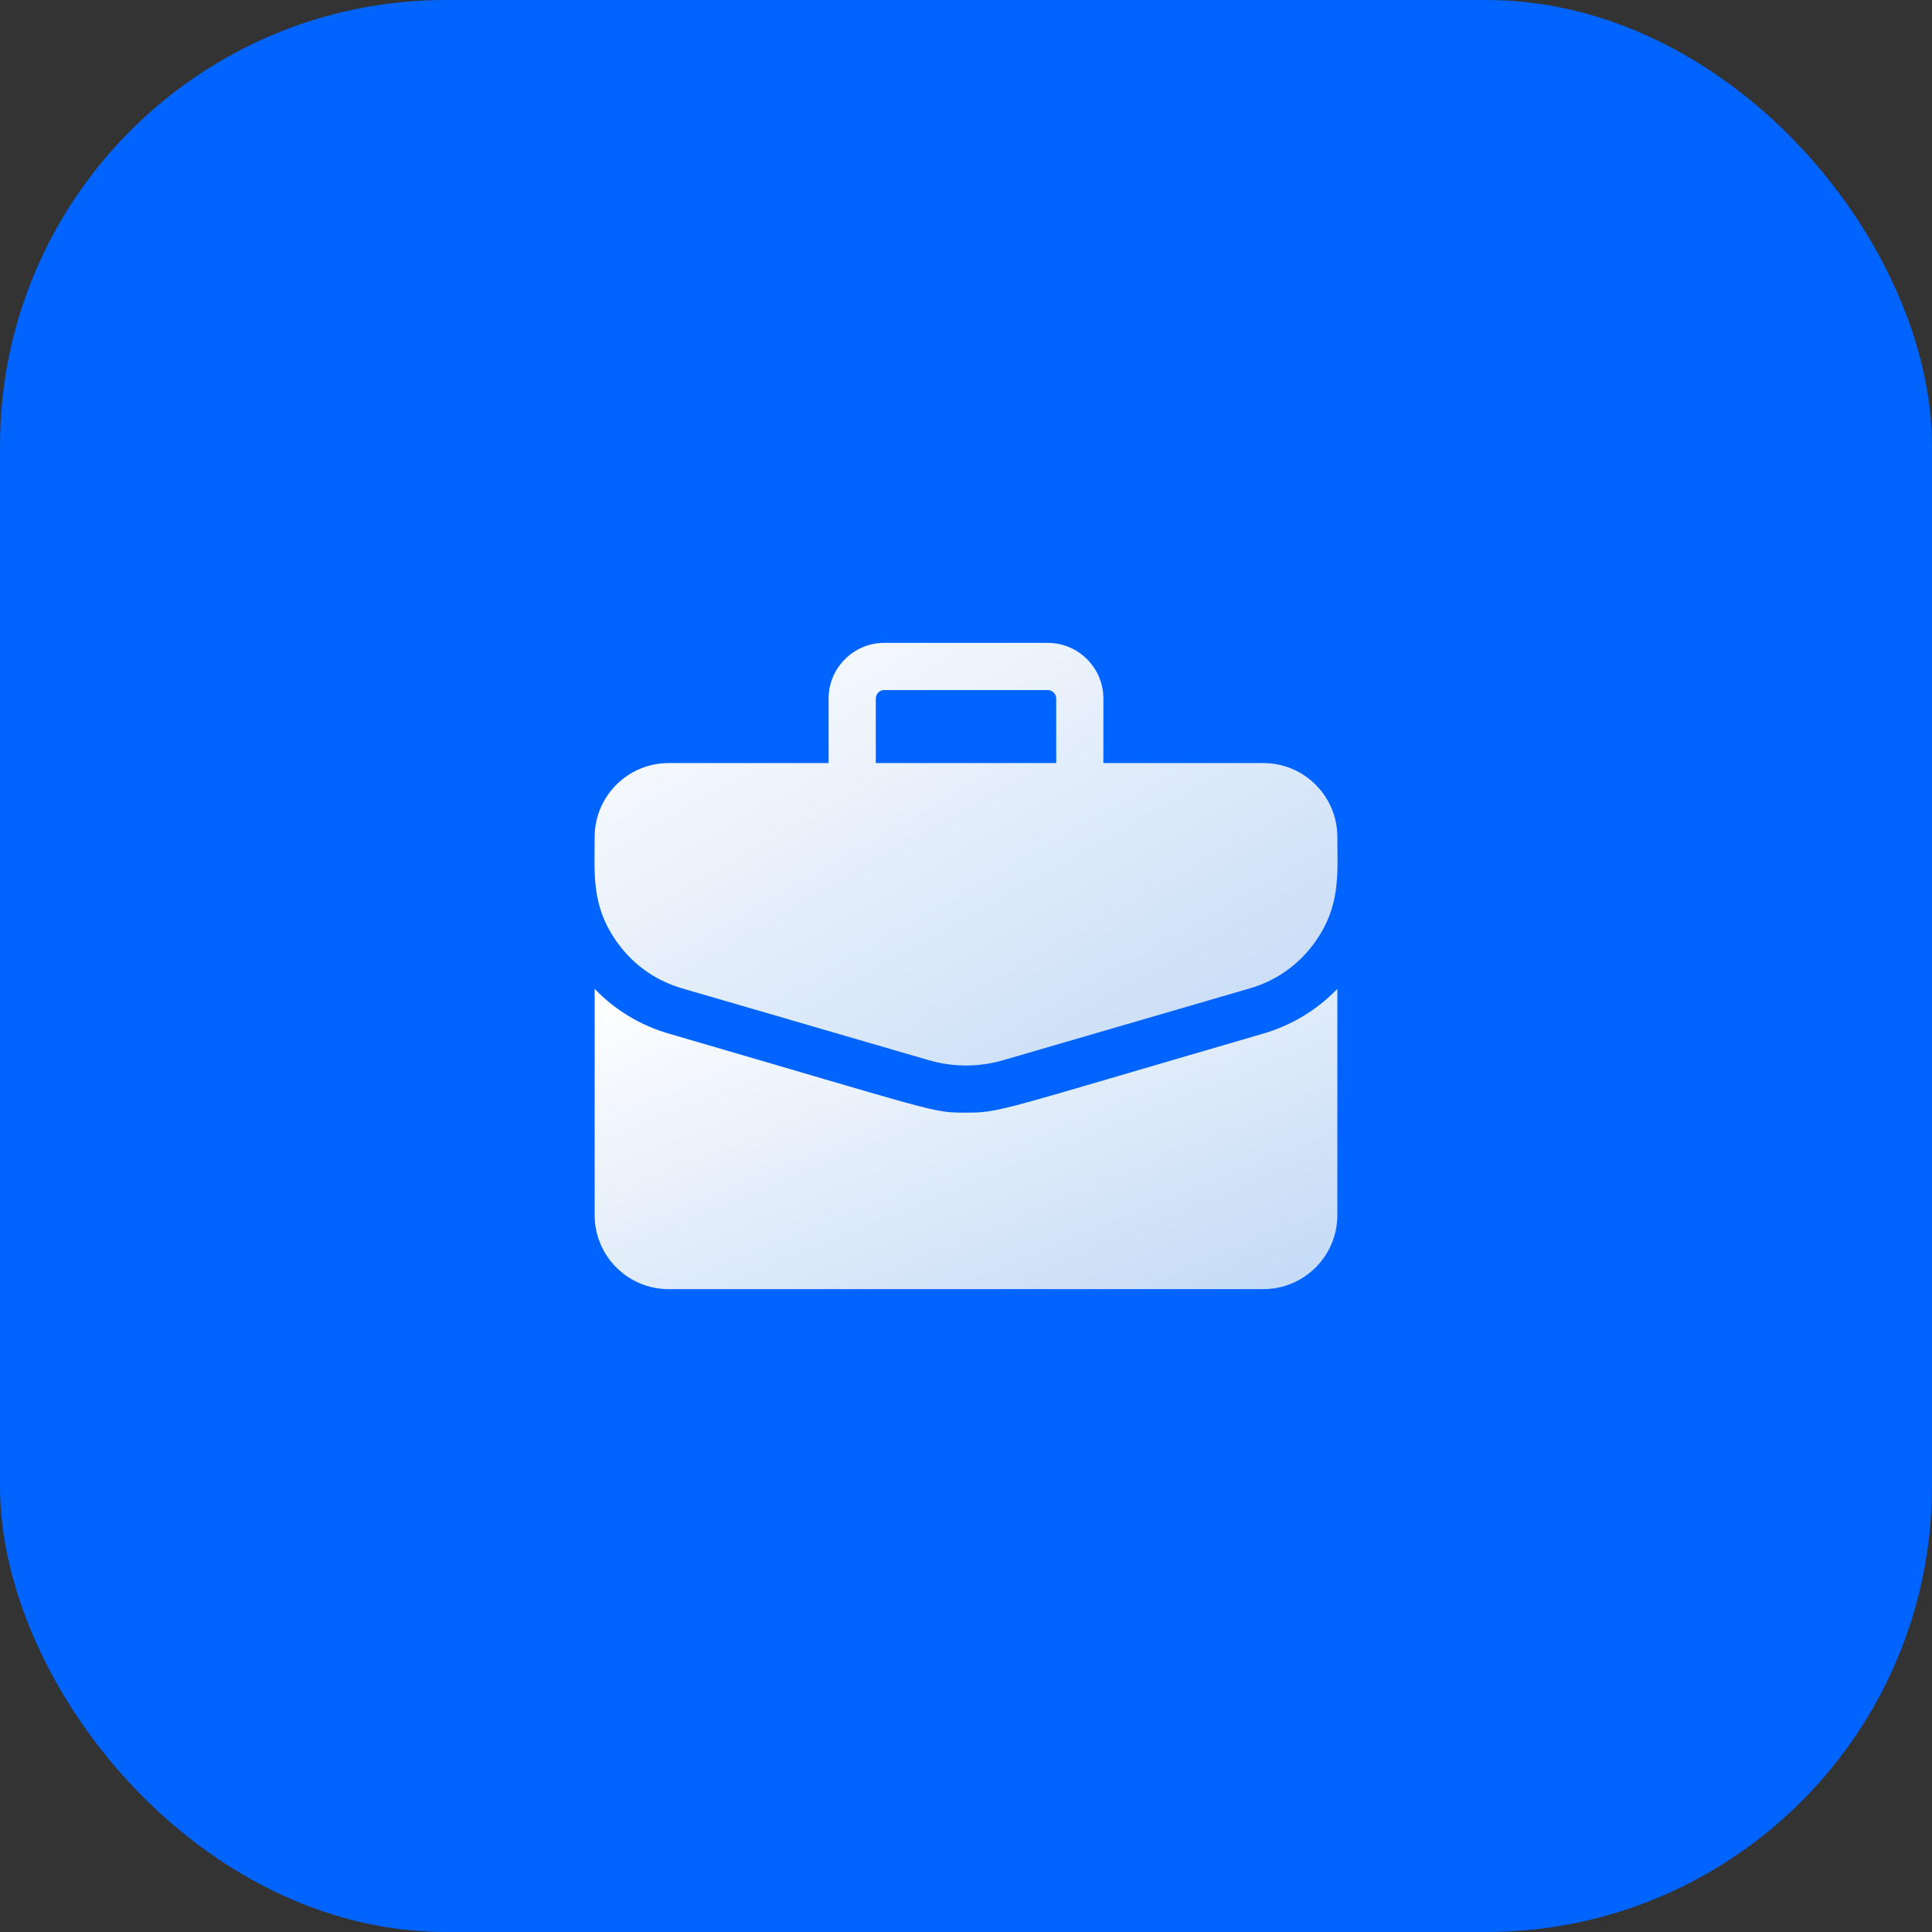
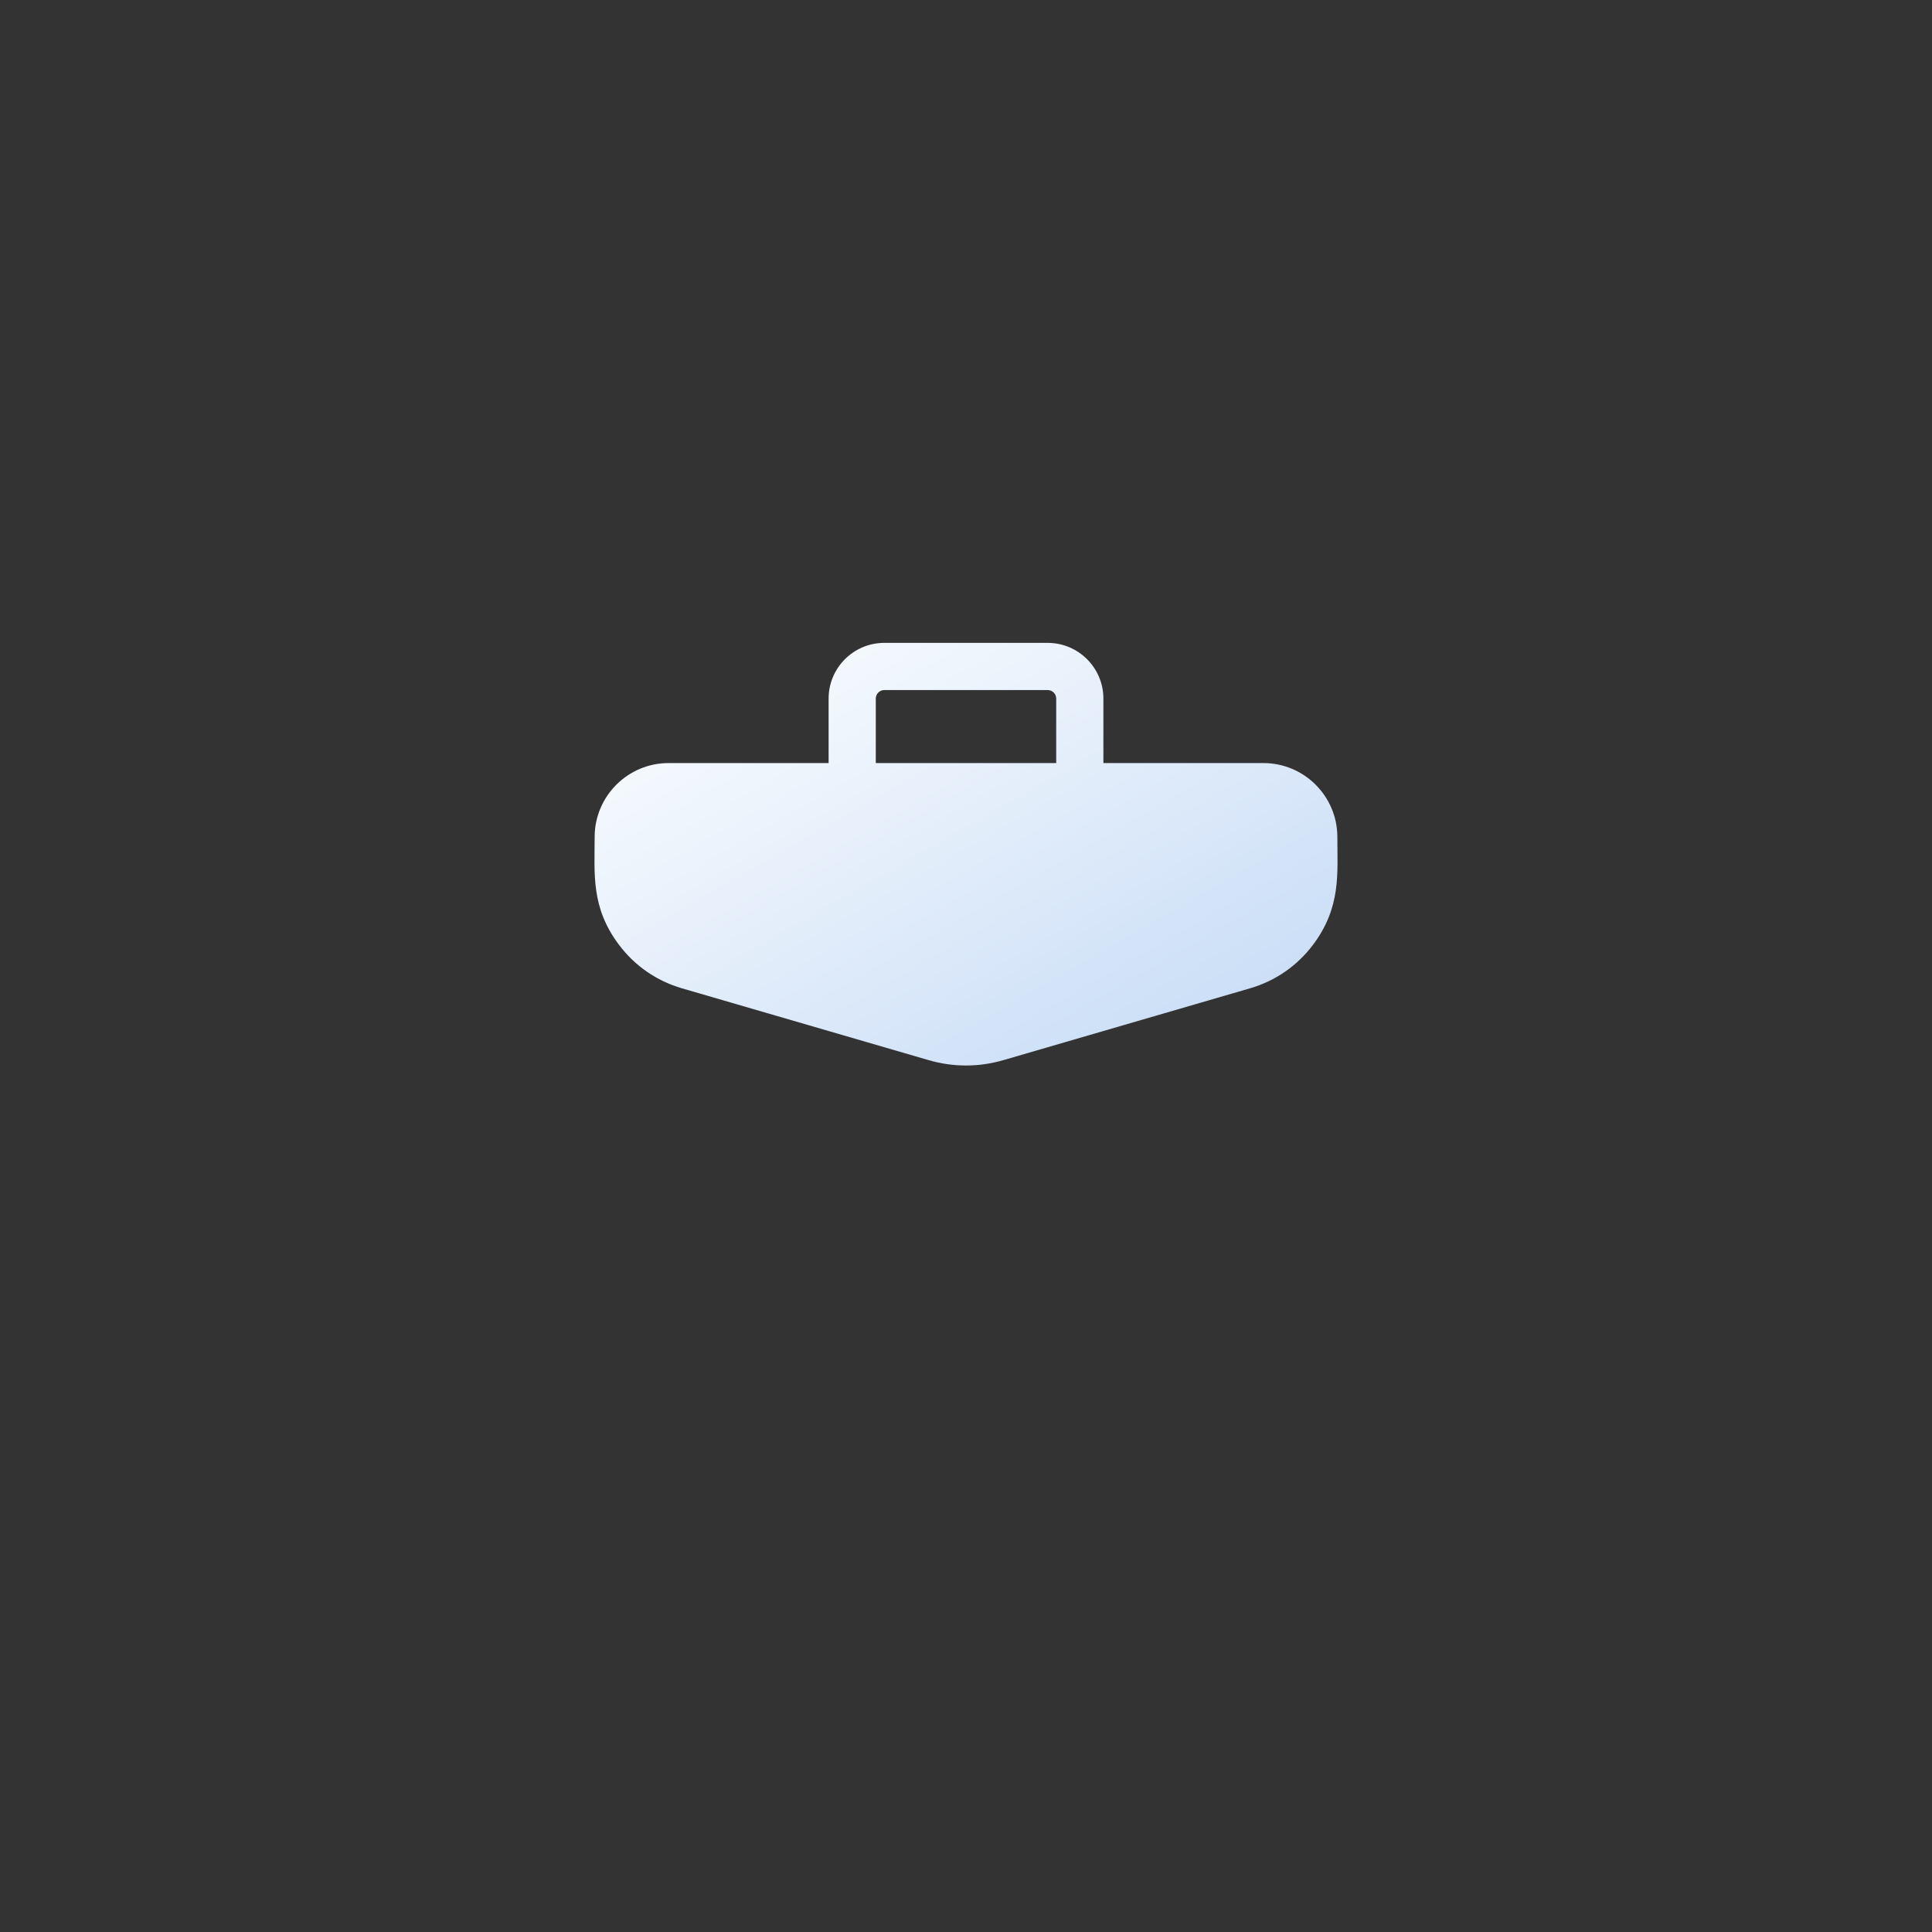
<svg xmlns="http://www.w3.org/2000/svg" width="52" height="52" viewBox="0 0 52 52" fill="none">
  <rect x="0" y="0" width="52" height="52" fill="#333333" stroke="none" />
-   <rect width="52" height="52" rx="12" fill="#0164FF" />
  <path d="M34.005 20.538H29.698V18.802C29.698 17.976 29.025 17.303 28.199 17.303H23.801C22.974 17.303 22.302 17.976 22.302 18.802V20.538H17.995C16.897 20.538 16.005 21.431 16.005 22.528C16.005 23.525 15.902 24.42 16.658 25.427C17.085 25.996 17.672 26.402 18.356 26.601L24.995 28.534C25.652 28.726 26.347 28.726 27.005 28.534L33.643 26.601C34.327 26.402 34.914 25.996 35.342 25.427C36.1 24.415 35.995 23.511 35.995 22.528C35.995 21.431 35.102 20.538 34.005 20.538ZM23.572 18.802C23.572 18.676 23.674 18.573 23.801 18.573H28.199C28.325 18.573 28.428 18.676 28.428 18.802V20.538H23.572V18.802Z" fill="url(#paint0_linear_7861_827)" />
-   <path d="M33.998 27.82C26.837 29.905 26.93 29.947 26 29.947C25.076 29.947 25.295 29.944 18.001 27.82C17.232 27.596 16.551 27.184 16.005 26.615V32.706C16.005 33.804 16.897 34.697 17.995 34.697H34.005C35.102 34.697 35.995 33.804 35.995 32.706V26.615C35.449 27.183 34.767 27.596 33.998 27.82Z" fill="url(#paint1_linear_7861_827)" />
  <defs>
    <linearGradient id="paint0_linear_7861_827" x1="16" y1="17.303" x2="28.067" y2="38.375" gradientUnits="userSpaceOnUse">
      <stop stop-color="white" />
      <stop offset="1" stop-color="#B5D1F3" />
    </linearGradient>
    <linearGradient id="paint1_linear_7861_827" x1="16.005" y1="26.615" x2="22.948" y2="43.67" gradientUnits="userSpaceOnUse">
      <stop stop-color="white" />
      <stop offset="1" stop-color="#B5D1F3" />
    </linearGradient>
  </defs>
</svg>